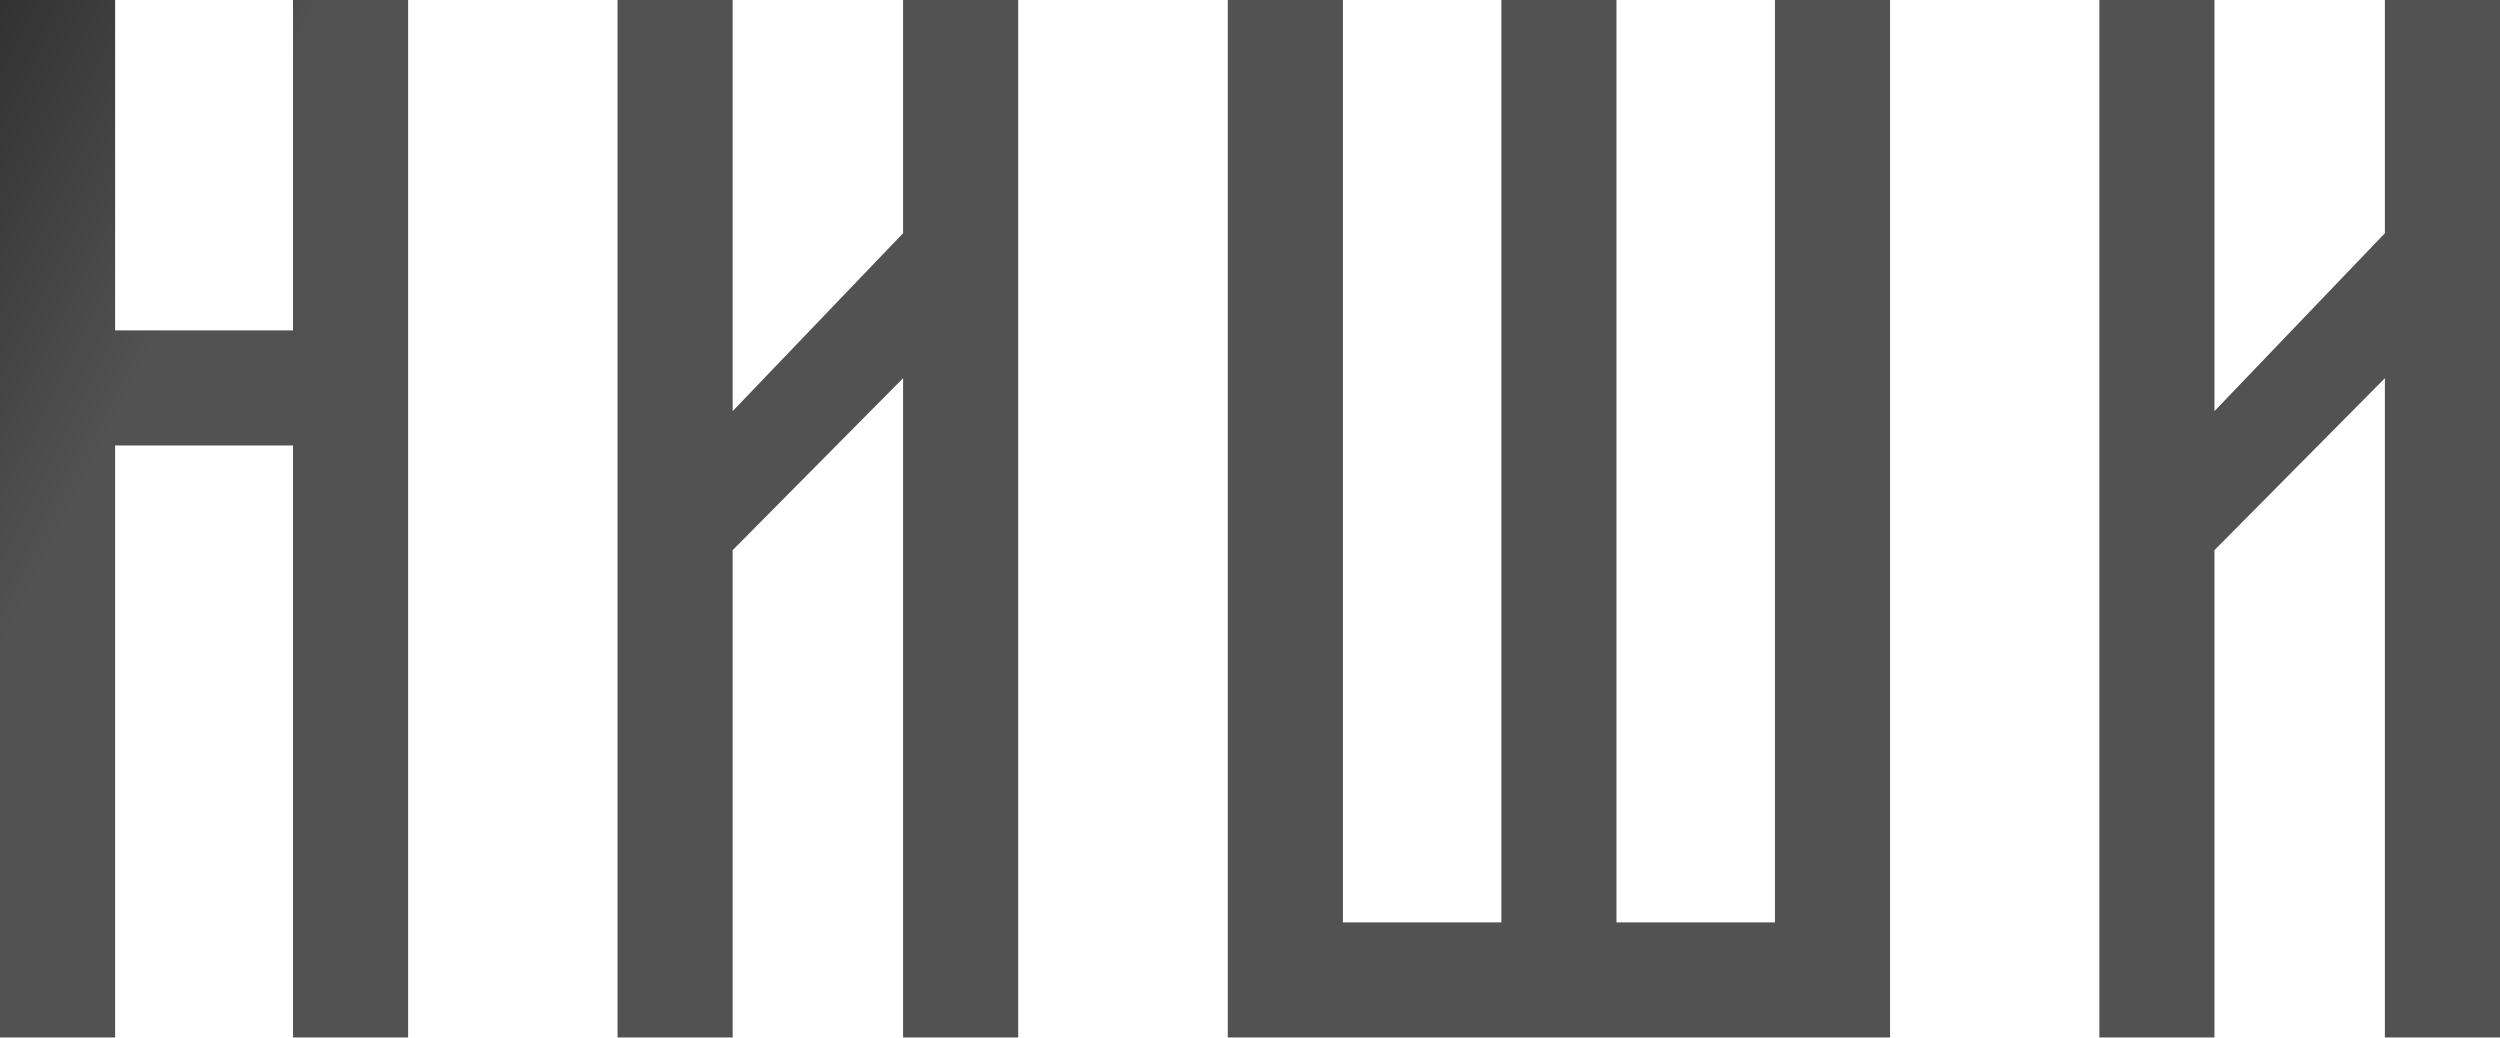
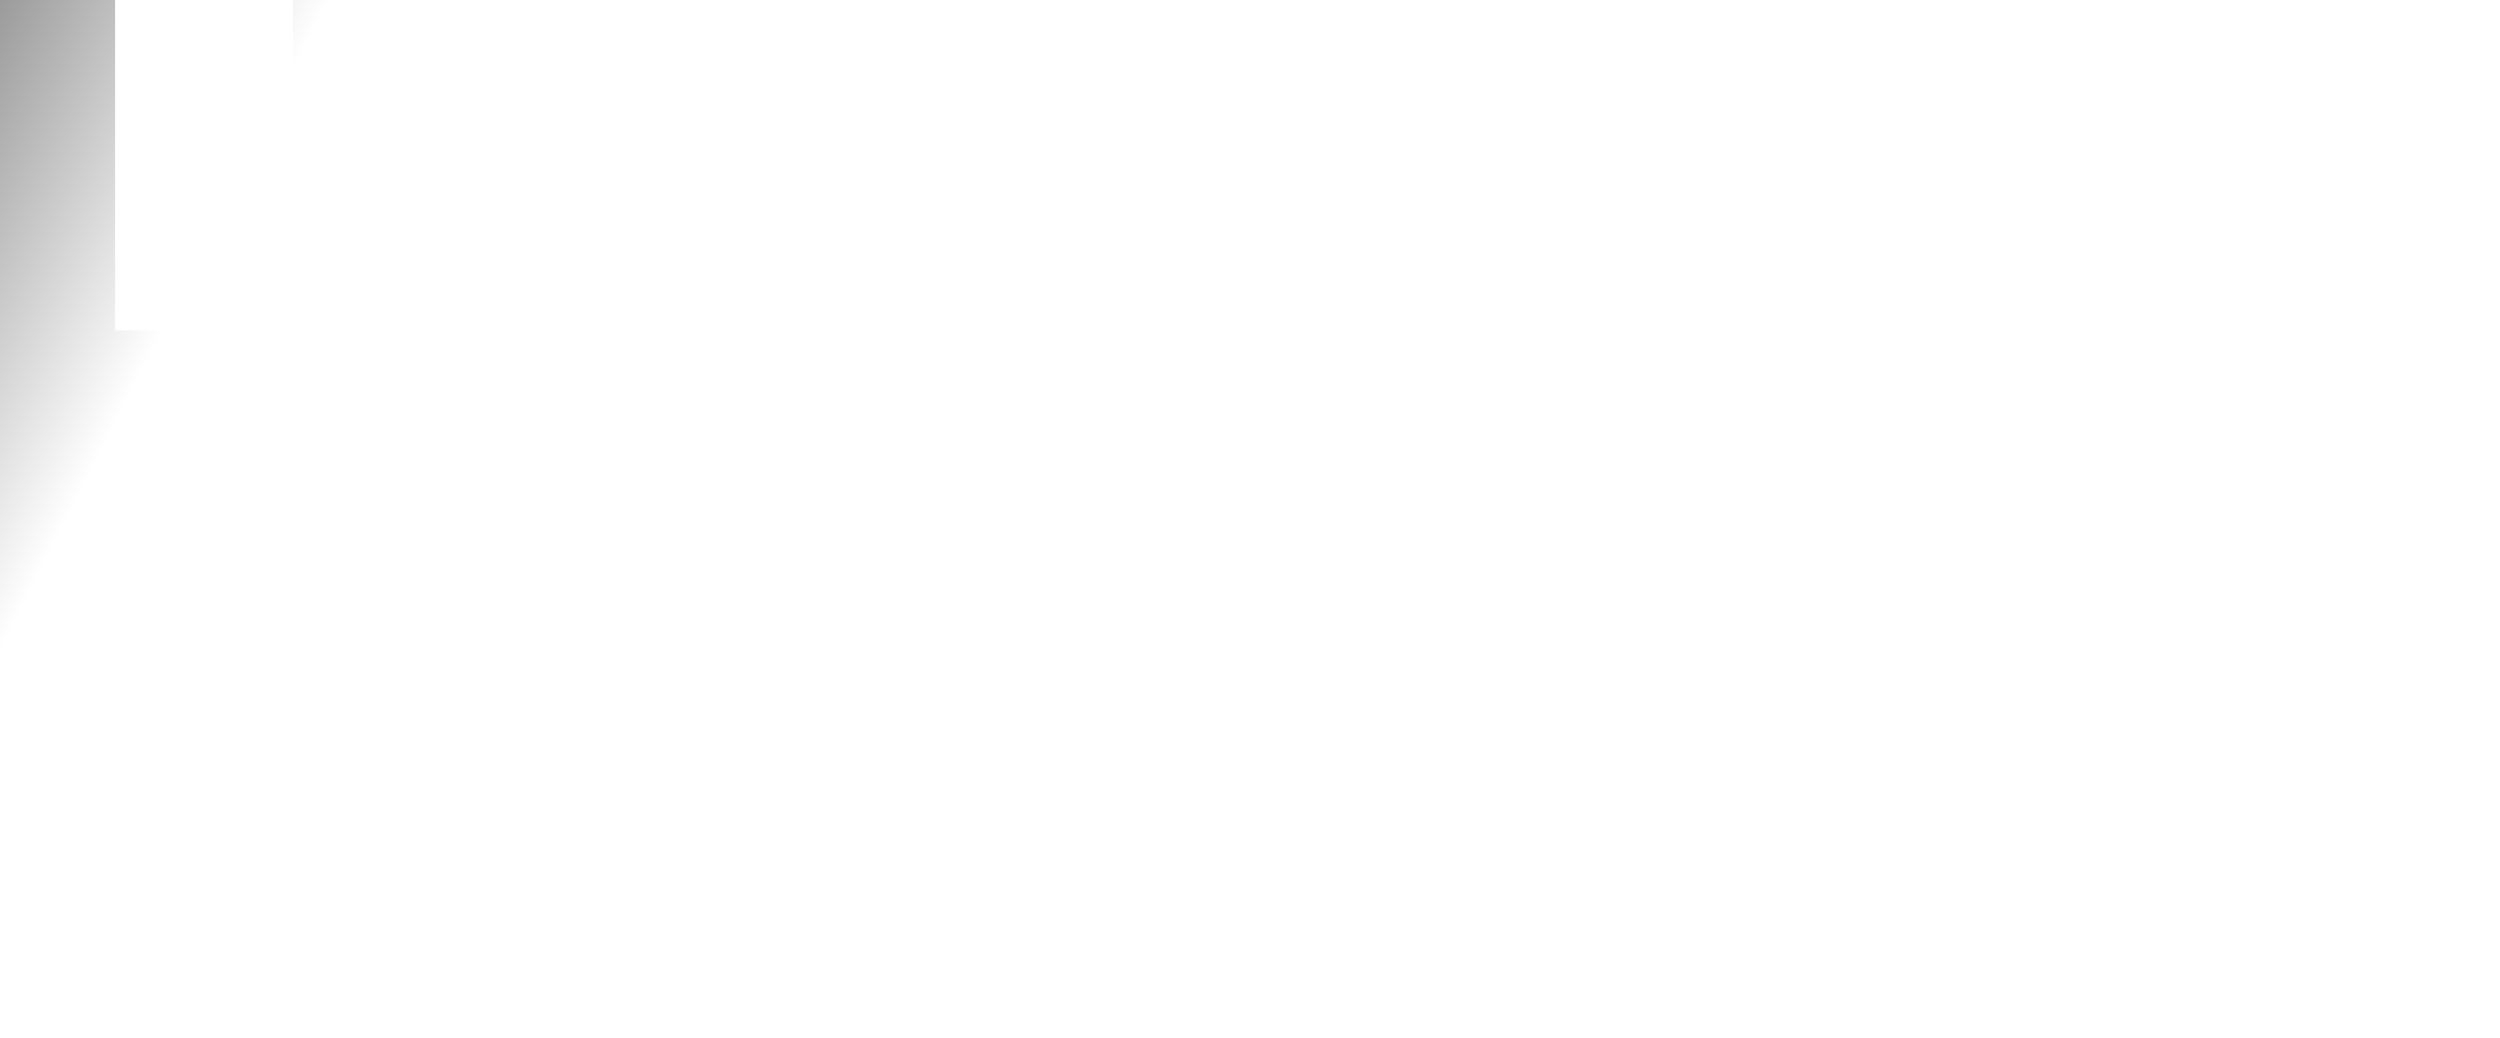
<svg xmlns="http://www.w3.org/2000/svg" width="1773" height="736" viewBox="0 0 1773 736" fill="none">
-   <path d="M207.803 0.001H289.44V735.792H207.803V315.946H81.637V735.792H0V0.001H81.637V234.309H207.803V0.001ZM640.463 735.792V268.236L519.598 390.161V735.792H437.961V0.001H519.598V291.561L640.463 165.395V0.001H722.1V735.792H640.463ZM1258.79 654.155V0.001H1340.42V735.792H870.746V0.001H952.383V654.155H1064.77V0.001H1146.4V654.155H1258.79ZM1691.36 735.792V268.236L1570.5 390.161V735.792H1488.86V0.001H1570.5V291.561L1691.36 165.395V0.001H1773V735.792H1691.36Z" fill="#525252" />
  <path d="M207.803 0.001H289.44V735.792H207.803V315.946H81.637V735.792H0V0.001H81.637V234.309H207.803V0.001ZM640.463 735.792V268.236L519.598 390.161V735.792H437.961V0.001H519.598V291.561L640.463 165.395V0.001H722.1V735.792H640.463ZM1258.79 654.155V0.001H1340.42V735.792H870.746V0.001H952.383V654.155H1064.77V0.001H1146.4V654.155H1258.79ZM1691.36 735.792V268.236L1570.5 390.161V735.792H1488.86V0.001H1570.5V291.561L1691.36 165.395V0.001H1773V735.792H1691.36Z" fill="url(#paint0_linear_339_6157)" fill-opacity="0.72" />
  <defs>
    <linearGradient id="paint0_linear_339_6157" x1="-199.882" y1="10.862" x2="141.08" y2="182.908" gradientUnits="userSpaceOnUse">
      <stop />
      <stop offset="1" stop-opacity="0" />
    </linearGradient>
  </defs>
</svg>